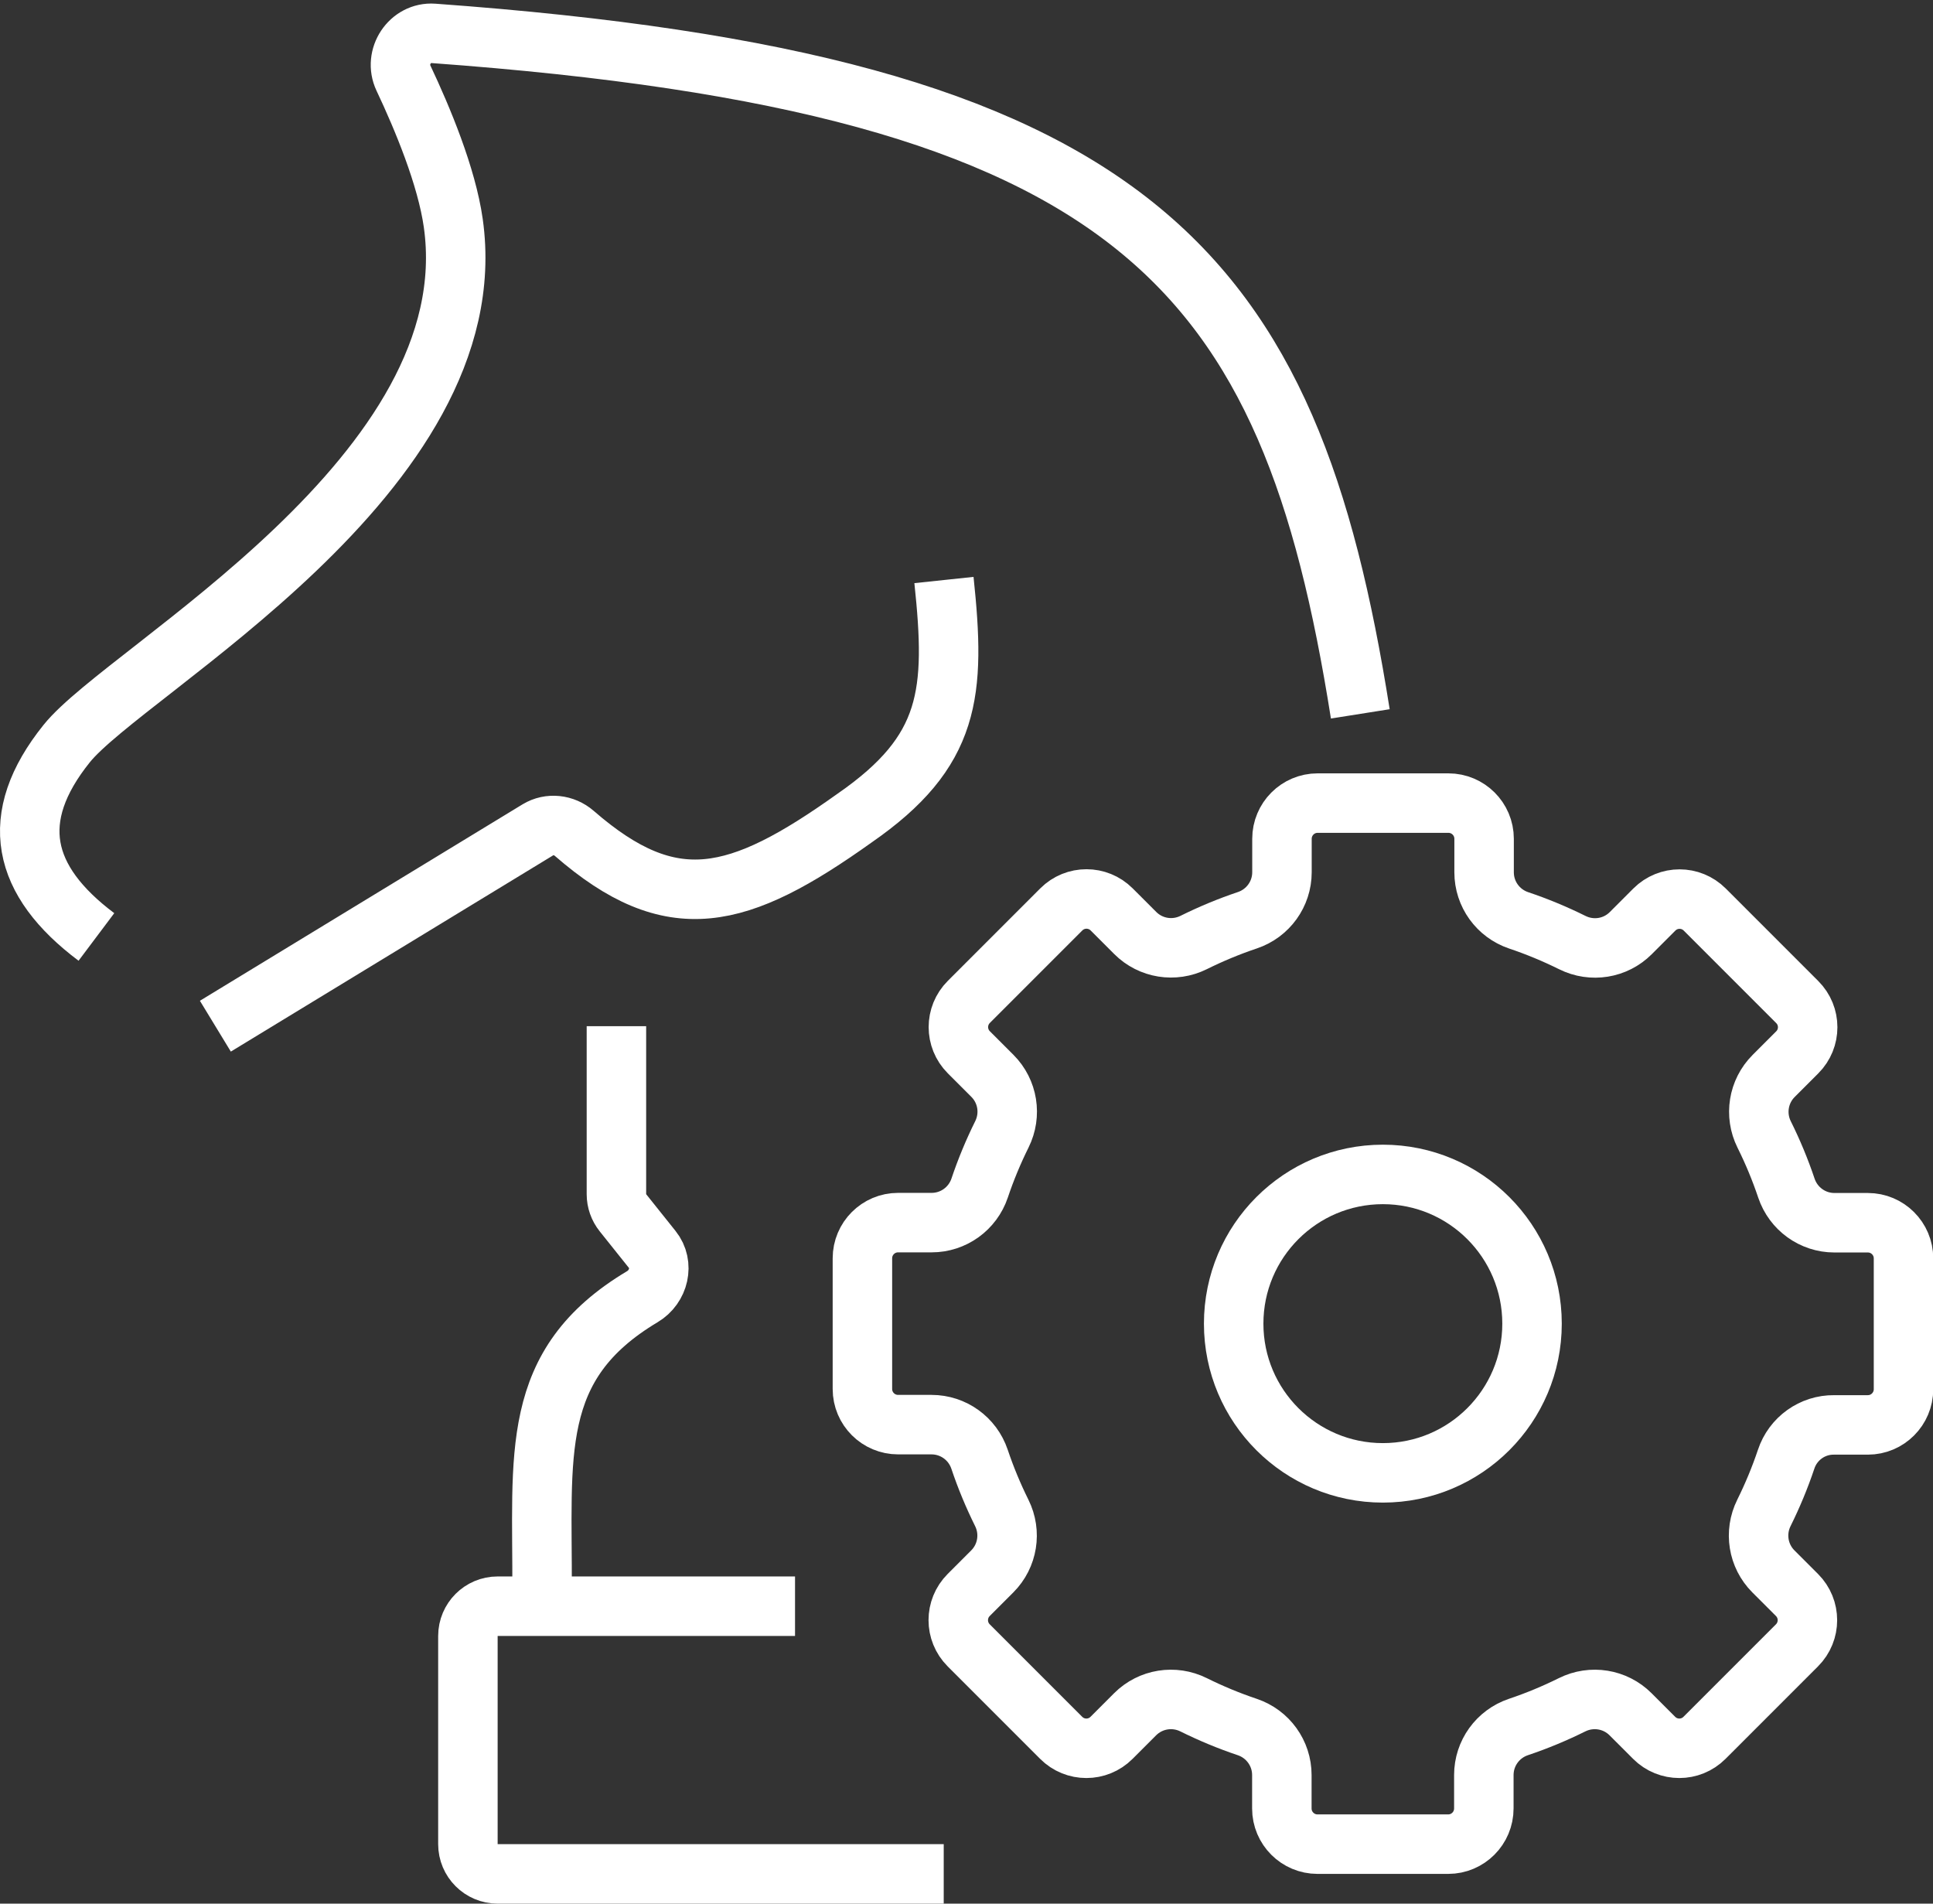
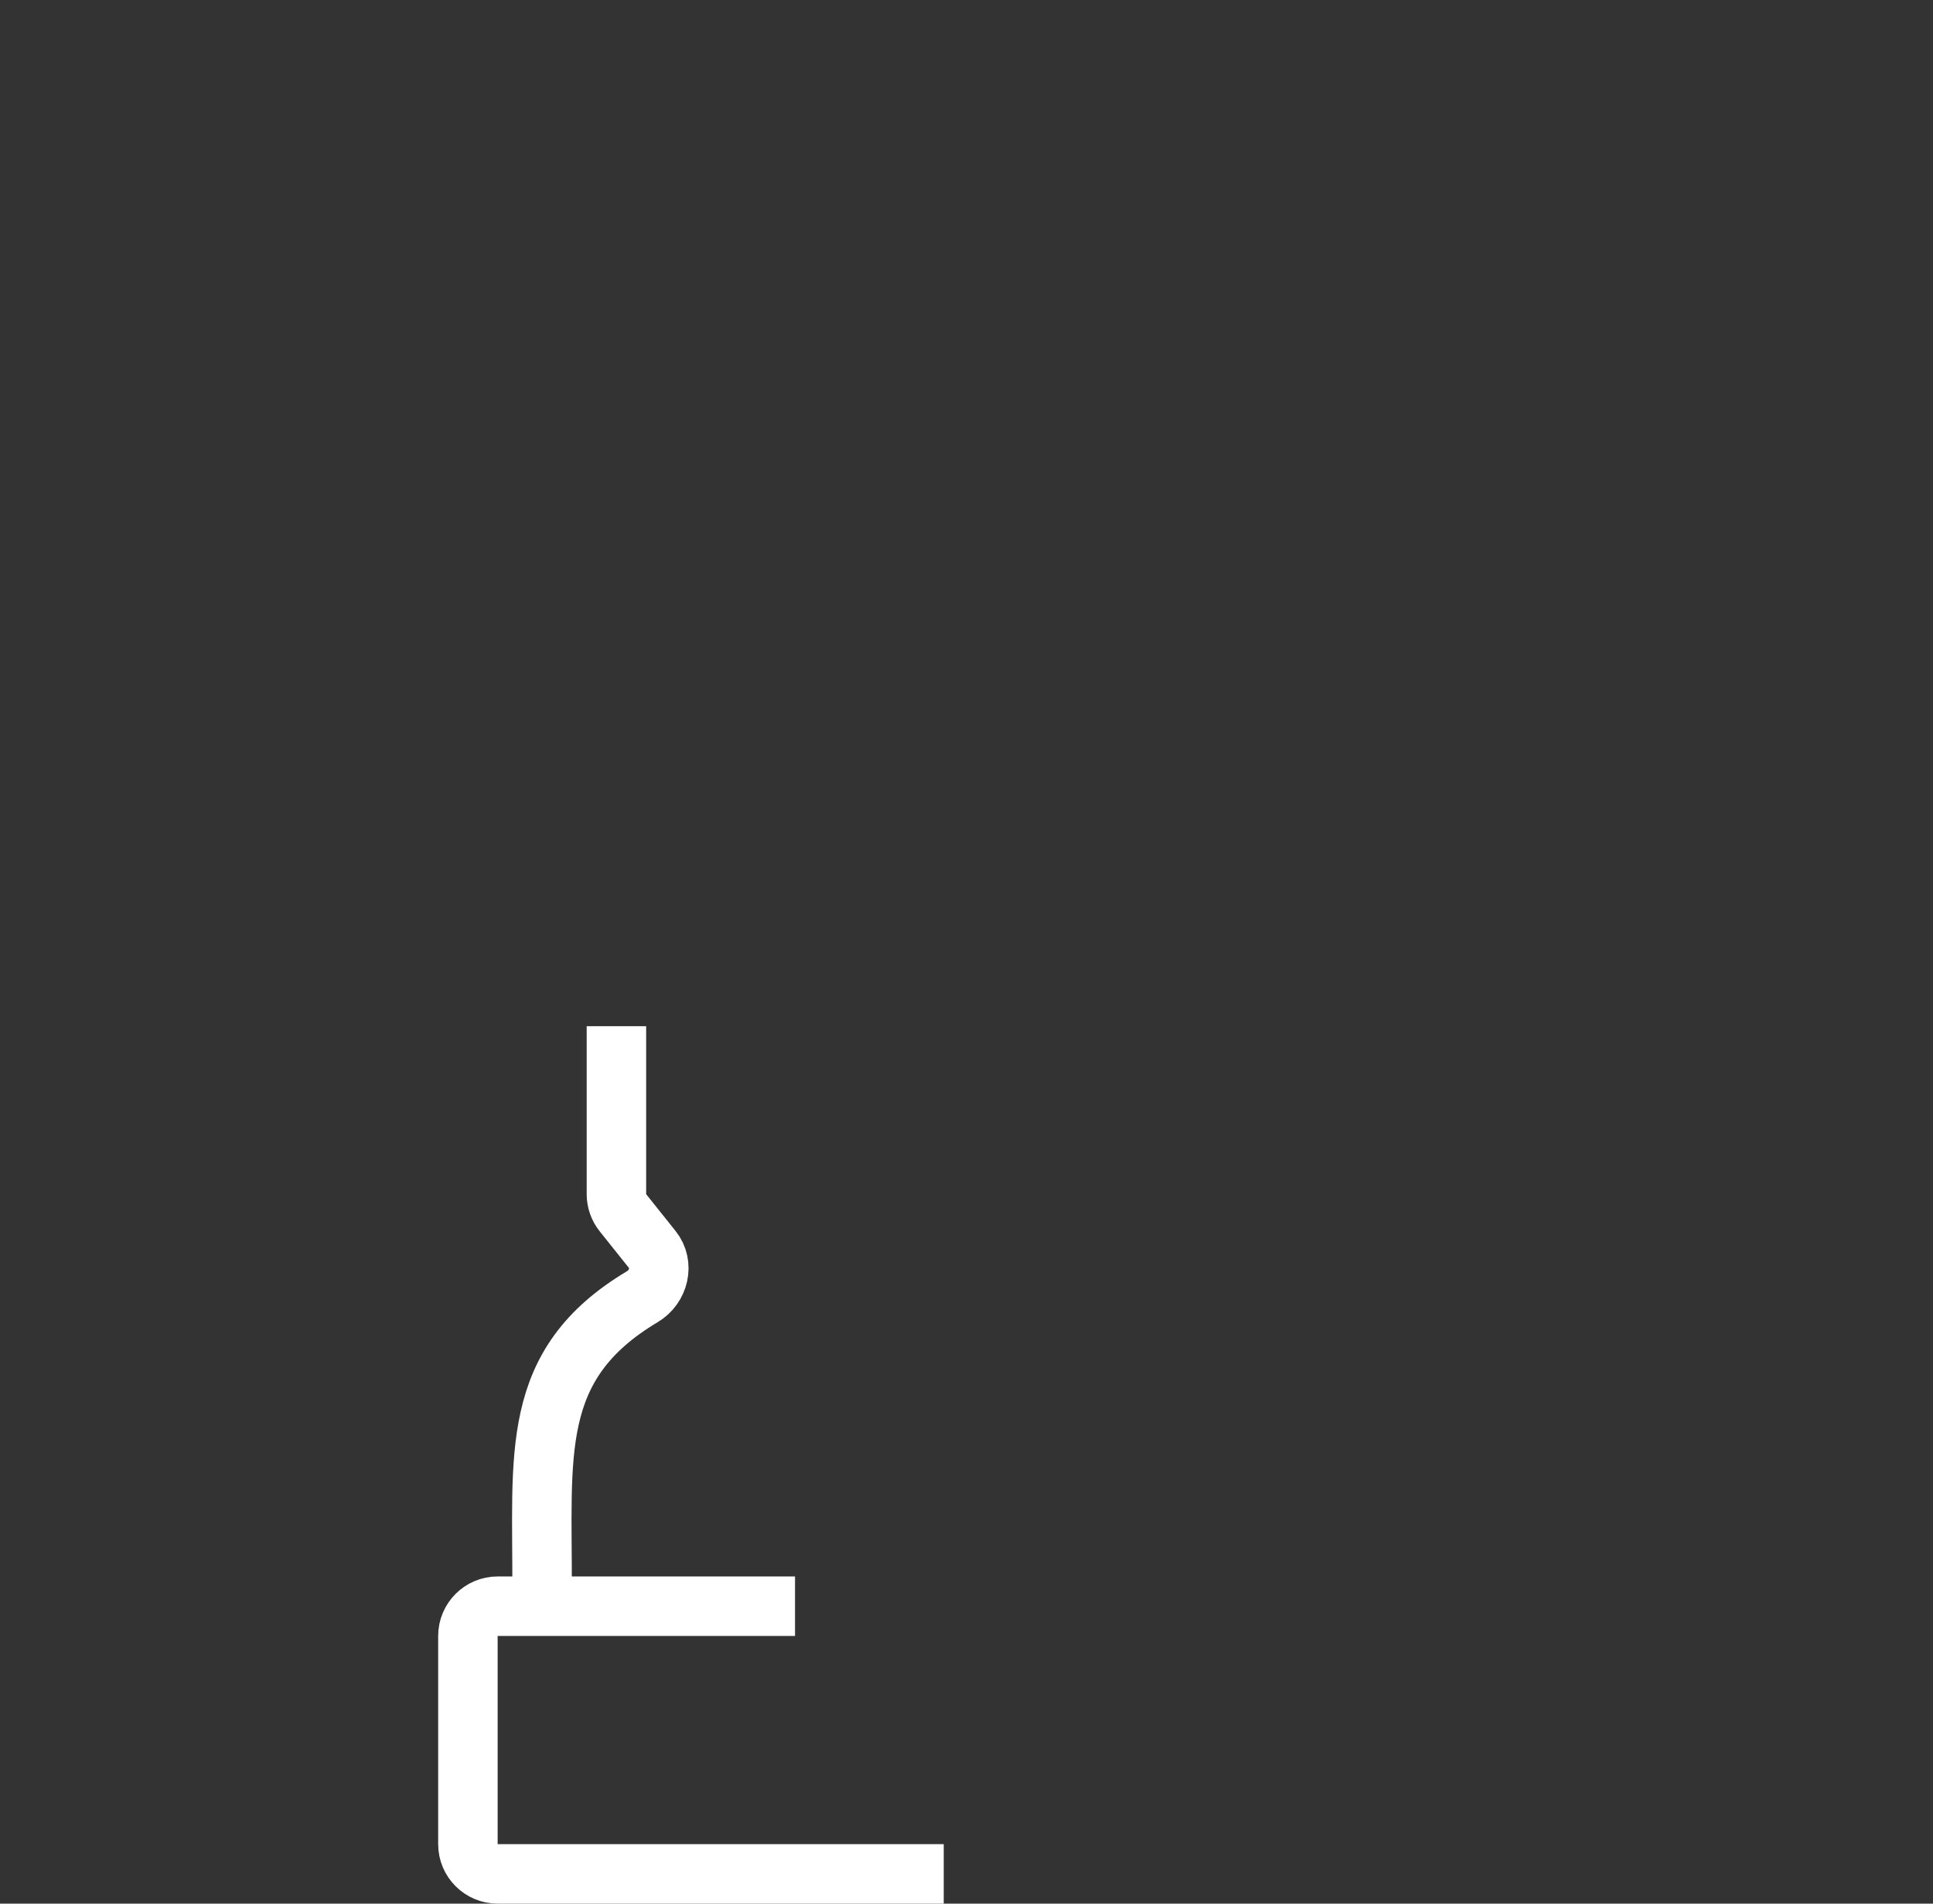
<svg xmlns="http://www.w3.org/2000/svg" width="65" height="64" viewBox="0 0 65 64" fill="none">
  <rect x="0" y="0" width="65" height="64" fill="#333333" stroke="none" />
-   <path d="M45.742 24C43.372 9.033 38.283 2.842 14.573 1.122C13.786 1.065 13.229 1.913 13.567 2.627C14.206 3.979 15.02 5.929 15.242 7.5C16.436 15.929 4.25 22.5 2.242 25C0.234 27.5 0.727 29.612 3.242 31.5M7.242 34.5L18.088 27.898C18.474 27.663 18.969 27.721 19.31 28.017C22.591 30.87 24.818 30.3 28.742 27.5C31.981 25.255 32.143 23.298 31.742 19.5" stroke="white" stroke-width="2" />
  <path d="M20.728 34.5V40.149C20.728 40.376 20.806 40.597 20.948 40.774L21.934 42.008C22.339 42.513 22.158 43.261 21.602 43.593C17.764 45.884 18.25 48.893 18.228 53.5M26.734 54H16.734C16.182 54 15.734 54.448 15.734 55V62C15.734 62.552 16.182 63 16.734 63H31.734" stroke="white" stroke-width="2" />
-   <path d="M60.062 49.058C59.853 49.681 59.602 50.283 59.314 50.864C58.988 51.52 59.114 52.31 59.632 52.829L60.426 53.623C60.894 54.091 60.894 54.848 60.426 55.316L57.316 58.426C56.848 58.894 56.091 58.894 55.623 58.426L54.829 57.632C54.31 57.114 53.52 56.988 52.864 57.314C52.283 57.602 51.681 57.853 51.058 58.062C50.364 58.296 49.896 58.944 49.896 59.676V60.8C49.896 61.461 49.361 62 48.697 62H44.303C43.643 62 43.104 61.465 43.104 60.8V59.676C43.104 58.944 42.636 58.296 41.942 58.062C41.319 57.853 40.717 57.602 40.136 57.314C39.48 56.988 38.69 57.114 38.171 57.632L37.377 58.426C36.909 58.894 36.152 58.894 35.684 58.426L32.574 55.316C32.106 54.848 32.106 54.091 32.574 53.623L33.368 52.829C33.886 52.31 34.012 51.52 33.686 50.864C33.398 50.283 33.147 49.681 32.938 49.058C32.704 48.364 32.056 47.896 31.324 47.896H30.2C29.539 47.896 29 47.361 29 46.697V42.303C29 41.643 29.535 41.104 30.2 41.104H31.328C32.06 41.104 32.708 40.636 32.942 39.942C33.151 39.319 33.402 38.717 33.69 38.136C34.016 37.48 33.891 36.69 33.372 36.171L32.578 35.377C32.11 34.909 32.11 34.152 32.578 33.684L35.688 30.574C36.156 30.106 36.913 30.106 37.381 30.574L38.175 31.368C38.694 31.887 39.484 32.012 40.14 31.686C40.721 31.398 41.323 31.147 41.946 30.938C42.64 30.704 43.108 30.056 43.108 29.324V28.2C43.108 27.539 43.643 27 44.307 27H48.705C49.365 27 49.905 27.535 49.905 28.2V29.328C49.905 30.06 50.373 30.708 51.067 30.942C51.69 31.151 52.291 31.402 52.873 31.69C53.529 32.016 54.319 31.891 54.837 31.372L55.631 30.578C56.1 30.11 56.856 30.11 57.324 30.578L60.434 33.688C60.903 34.156 60.903 34.913 60.434 35.381L59.64 36.175C59.122 36.694 58.996 37.484 59.322 38.14C59.611 38.721 59.862 39.323 60.071 39.946C60.305 40.64 60.953 41.108 61.684 41.108H62.809C63.469 41.108 64.008 41.643 64.008 42.307V46.705C64.008 47.365 63.473 47.905 62.809 47.905H61.676C60.944 47.896 60.292 48.364 60.062 49.058Z" stroke="white" stroke-width="2" stroke-miterlimit="10" stroke-linejoin="round" />
-   <path d="M46.501 49.517C49.271 49.517 51.517 47.271 51.517 44.501C51.517 41.73 49.271 39.484 46.501 39.484C43.73 39.484 41.484 41.73 41.484 44.501C41.484 47.271 43.73 49.517 46.501 49.517Z" stroke="white" stroke-width="2" stroke-miterlimit="10" stroke-linejoin="round" />
</svg>